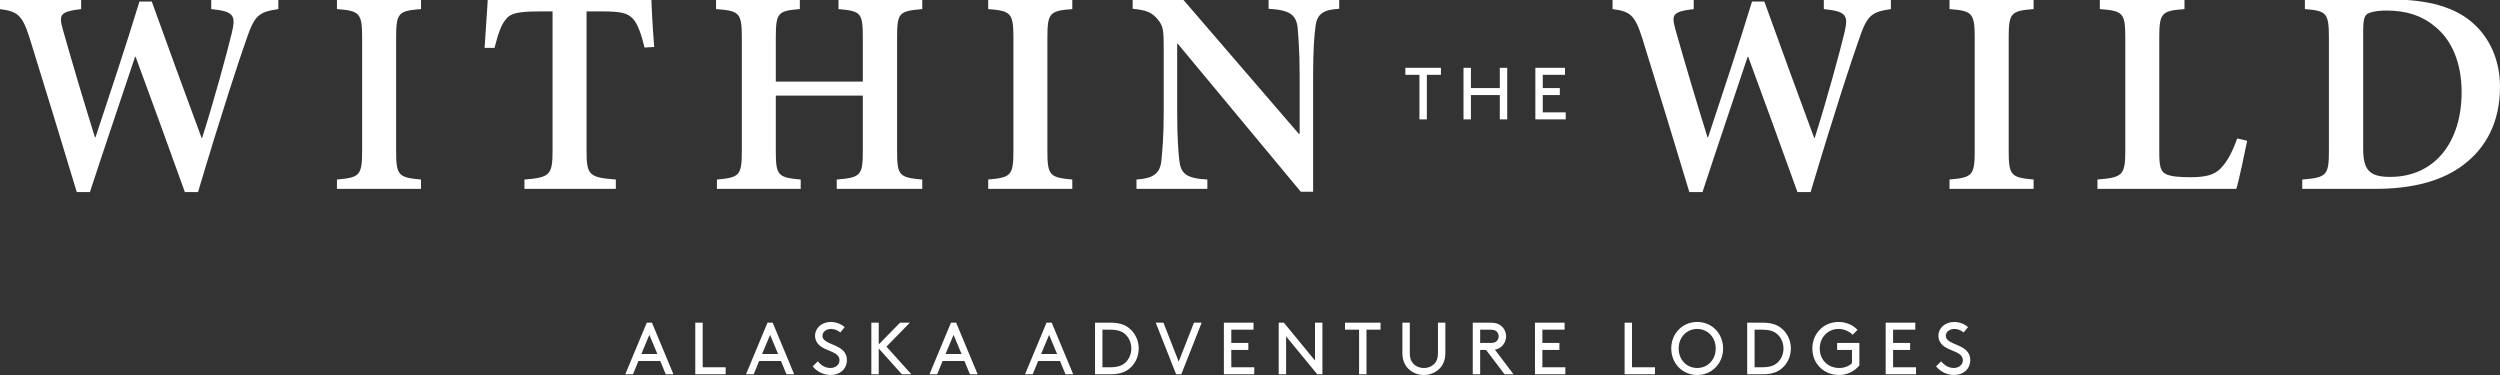
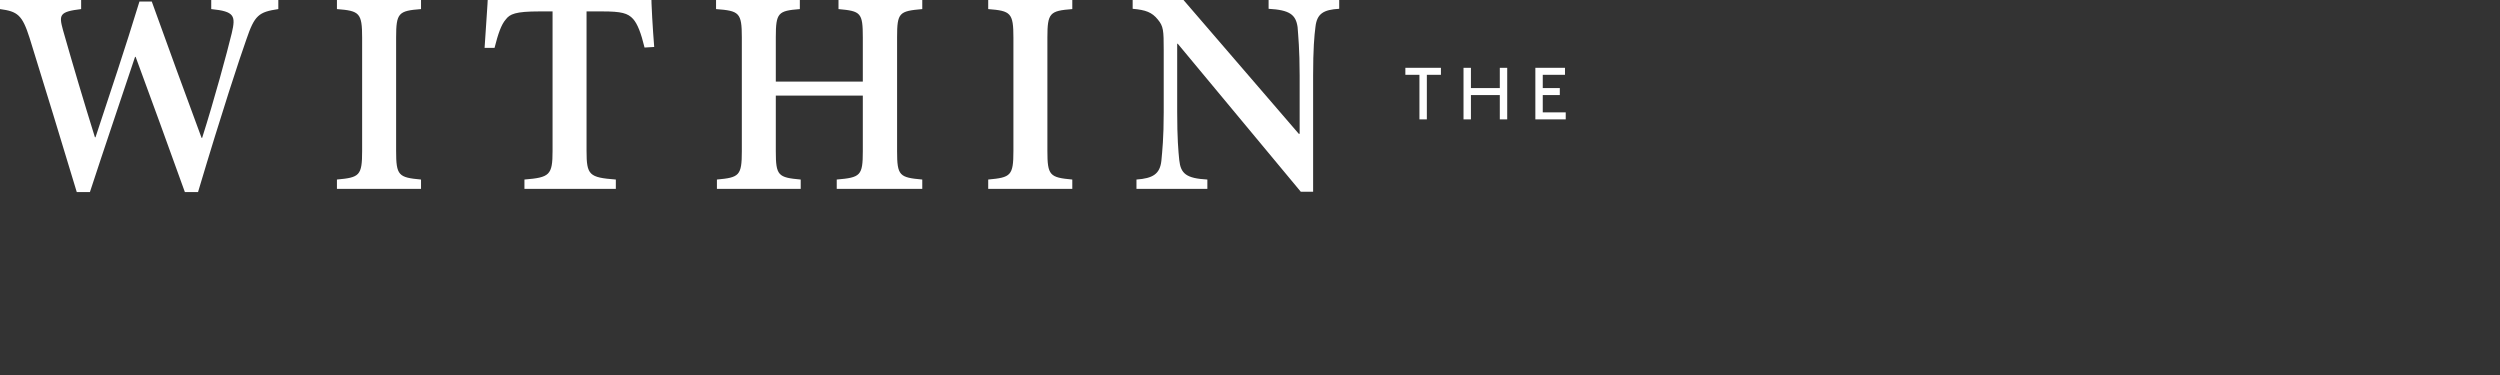
<svg xmlns="http://www.w3.org/2000/svg" width="320" height="48" viewBox="0 0 320 48" fill="none">
  <rect x="0" y="0" width="320" height="48" fill="#333333" stroke="none" />
  <g clip-path="url(#clip0_2_1276)">
    <path fill-rule="evenodd" clip-rule="evenodd" d="M35.625 1.163C33.113 1.536 32.589 1.946 31.537 5.042C30.675 7.465 28.462 14.142 25.349 24.582H23.662C21.6 18.839 19.425 12.873 17.362 7.279H17.286C15.299 13.245 13.348 18.951 11.511 24.582H9.825C7.84 17.998 5.827 11.423 3.787 4.856C2.849 1.909 2.25 1.461 0 1.163V-0.067H10.386V1.163C7.575 1.499 7.536 1.909 8.062 3.848C9.367 8.439 10.73 13.014 12.15 17.571H12.225C14.1 11.902 16.05 6.085 17.85 0.193H19.426C21.522 6.02 23.647 11.838 25.8 17.645H25.875C27.375 12.945 29.1 6.606 29.662 4.257C30.187 2.021 30.037 1.461 27.038 1.163V-0.067H35.625V1.163ZM43.128 24.172V22.98C46.016 22.718 46.353 22.494 46.353 19.323V4.818C46.353 1.648 46.016 1.387 43.128 1.163V-0.067H53.891V1.163C51.002 1.387 50.703 1.648 50.703 4.818V19.325C50.703 22.458 51.002 22.72 53.891 22.981V24.174L43.128 24.172ZM82.502 6.086C82.053 4.222 81.602 3.064 81.04 2.43C80.365 1.684 79.54 1.461 77.103 1.461H75.078V19.323C75.078 22.42 75.416 22.718 78.827 22.98V24.172H67.128V22.98C70.353 22.718 70.728 22.42 70.728 19.323V1.461H69.04C65.965 1.461 65.253 1.797 64.728 2.505C64.165 3.14 63.753 4.332 63.302 6.123H62.027C62.176 3.588 62.402 0.94 62.478 -1H63.34C63.902 -0.142 64.389 -0.067 65.44 -0.067H80.439C81.414 -0.067 81.864 -0.291 82.501 -1H83.363C83.363 0.603 83.552 3.699 83.738 6.011L82.502 6.086ZM118.051 1.163C115.088 1.424 114.827 1.61 114.827 4.78V19.362C114.827 22.495 115.128 22.72 118.051 22.981V24.174H107.102V22.981C110.139 22.72 110.44 22.495 110.44 19.362V12.24H99.303V19.362C99.303 22.495 99.603 22.72 102.491 22.981V24.174H91.766V22.981C94.617 22.72 94.954 22.495 94.954 19.362V4.78C94.954 1.61 94.617 1.387 91.654 1.163V-0.067H102.379V1.163C99.603 1.387 99.303 1.61 99.303 4.78V10.449H110.44V4.78C110.44 1.61 110.177 1.424 107.328 1.163V-0.067H118.051V1.163ZM126.491 24.172V22.98C129.38 22.718 129.717 22.494 129.717 19.323V4.818C129.717 1.648 129.38 1.387 126.491 1.163V-0.067H137.254V1.163C134.365 1.387 134.066 1.648 134.066 4.818V19.325C134.066 22.458 134.365 22.72 137.254 22.981V24.174L126.491 24.172ZM171.416 1.126C169.392 1.237 168.566 1.76 168.379 3.437C168.229 4.556 168.079 6.31 168.079 9.665V24.545H166.503L150.755 5.6H150.68V14.365C150.68 17.685 150.829 19.362 150.943 20.481C151.13 22.234 151.842 22.83 154.542 22.981V24.174H145.468V22.981C147.567 22.831 148.468 22.271 148.655 20.593C148.768 19.362 148.956 17.685 148.956 14.365V6.421C148.956 3.887 148.918 3.363 148.206 2.505C147.456 1.573 146.668 1.275 144.98 1.126V-0.067H151.43L166.242 17.124H166.355V9.666C166.355 6.31 166.167 4.557 166.093 3.476C165.867 1.873 165.08 1.276 162.381 1.127V-0.066H171.418V1.126H171.416Z" fill="white" />
-     <path fill-rule="evenodd" clip-rule="evenodd" d="M242.035 1.163C239.523 1.536 238.999 1.946 237.947 5.042C237.085 7.465 234.872 14.142 231.76 24.582H230.072C228.01 18.839 225.835 12.873 223.772 7.279H223.696C221.709 13.245 219.759 18.951 217.922 24.582H216.235C214.25 17.998 212.237 11.423 210.198 4.856C209.26 1.909 208.66 1.461 206.41 1.163V-0.067H216.797V1.163C213.985 1.499 213.946 1.909 214.472 3.848C215.777 8.439 217.14 13.014 218.56 17.571H218.635C220.51 11.902 222.46 6.085 224.26 0.193H225.836C227.932 6.02 230.057 11.838 232.21 17.645H232.285C233.785 12.945 235.511 6.606 236.072 4.257C236.598 2.021 236.447 1.461 233.448 1.163V-0.067H242.035V1.163ZM249.538 24.172V22.978C252.426 22.718 252.764 22.494 252.764 19.323V4.818C252.764 1.648 252.426 1.387 249.538 1.163V-0.067H260.301V1.163C257.412 1.387 257.113 1.648 257.113 4.818V19.325C257.113 22.459 257.412 22.72 260.301 22.98V24.174L249.538 24.172ZM287.637 18.019C287.337 19.473 286.587 23.128 286.25 24.172H268.475V22.978C271.663 22.718 272.038 22.457 272.038 19.287V4.781C272.038 1.61 271.701 1.387 268.776 1.163V-0.067H279.613V1.163C276.724 1.387 276.387 1.61 276.387 4.781V19.436C276.387 21.265 276.538 21.974 277.287 22.309C277.963 22.608 279.05 22.682 280.363 22.682C282.163 22.682 283.475 22.459 284.337 21.451C285.05 20.706 285.725 19.513 286.362 17.721L287.637 18.019ZM306.051 -0.067C310.775 -0.067 314.374 0.902 316.738 3.141C318.613 4.892 320 7.578 320 11.12C320 15.633 318.2 18.915 315.35 21.077C312.576 23.203 308.713 24.174 304.064 24.174H294.688V22.98C297.764 22.72 298.101 22.495 298.101 19.325V4.818C298.101 1.61 297.762 1.387 295.025 1.163V-0.067H306.051ZM302.488 19.062C302.488 21.785 303.312 22.643 305.938 22.643C311.675 22.643 315.088 18.168 315.088 11.791C315.088 8.099 313.85 5.116 311.675 3.399C310.063 2.021 308.038 1.349 305.488 1.349C304.026 1.349 303.2 1.61 302.901 1.871C302.6 2.17 302.488 2.729 302.488 3.959V19.062Z" fill="white" />
    <path fill-rule="evenodd" clip-rule="evenodd" d="M179.887 8.679H184.438V9.576H182.636V15.28H181.688V9.576H179.887V8.679ZM191.975 12.169H188.278V15.281H187.33V8.681H188.278V11.274H191.975V8.681H192.923V15.281H191.975V12.169ZM199.655 11.273V12.168H197.473V14.383H200.413V15.28H196.526V8.679H200.318V9.576H197.473V11.273H199.655Z" fill="white" />
-     <path fill-rule="evenodd" clip-rule="evenodd" d="M84.513 46.207H81.716L81.024 47.904H80.037L82.787 41.303H83.45L86.199 47.904H85.213L84.513 46.207ZM82.094 45.312H84.142L83.119 42.861L82.094 45.312ZM89.944 47.009H92.884V47.905H88.996V41.305H89.944V47.009ZM99.965 46.207H97.168L96.477 47.904H95.491L98.241 41.303H98.904L101.653 47.904H100.668L99.965 46.207ZM97.547 45.312H99.595L98.572 42.861L97.547 45.312ZM104.677 46.254C105.066 46.727 105.616 47.103 106.299 47.103C106.915 47.103 107.456 46.706 107.456 46.114C107.456 45.105 106.053 44.991 105.171 44.417C104.697 44.106 104.327 43.653 104.327 42.964C104.327 42.002 105.179 41.21 106.337 41.21C106.991 41.21 107.624 41.444 108.119 41.87L107.56 42.557C107.232 42.27 106.812 42.109 106.375 42.104C105.824 42.104 105.275 42.415 105.275 42.991C105.275 43.83 106.686 44.008 107.54 44.575C107.986 44.866 108.402 45.329 108.402 46.083C108.402 47.243 107.502 47.997 106.346 47.997C105.9 47.998 105.46 47.899 105.058 47.708C104.656 47.517 104.302 47.239 104.023 46.893L104.677 46.254ZM111.532 41.303H112.479V44.085L115.21 41.303H116.462L113.466 44.368L116.652 47.904H115.438L112.479 44.604V47.904H111.532V41.303ZM123.448 46.207H120.652L119.959 47.904H118.973L121.724 41.303H122.387L125.138 47.904H124.152L123.448 46.207ZM121.031 45.312H123.08L122.056 42.861L121.031 45.312ZM135.679 46.207H132.882L132.191 47.904H131.205L133.955 41.303H134.619L137.368 47.904H136.383L135.679 46.207ZM133.261 45.312H135.309L134.286 42.861L133.261 45.312ZM140.163 47.905V41.305H142.154C143.207 41.305 143.889 41.531 144.429 41.927C145.245 42.53 145.757 43.511 145.757 44.605C145.757 45.699 145.255 46.679 144.439 47.283C143.898 47.679 143.207 47.905 142.154 47.905H140.163ZM144.003 42.756C143.585 42.398 143.036 42.2 142.106 42.2H141.111V47.009H142.106C143.036 47.009 143.585 46.811 144.003 46.452C144.505 46.009 144.809 45.34 144.809 44.604C144.809 43.868 144.505 43.2 144.003 42.756ZM151.208 47.905H150.543L147.936 41.305H148.921L150.874 46.283L152.827 41.305H153.813L151.208 47.905ZM159.788 43.898V44.793H157.607V47.009H160.546V47.905H156.659V41.305H160.451V42.201H157.607V43.898H159.788ZM164.622 43.057V47.904H163.674V41.303H164.338L168.32 46.15V41.303H169.268V47.904H168.605L164.622 43.057ZM172.159 41.303H176.71V42.2H174.91V47.904H173.962V42.2H172.159V41.303ZM180.199 47.131C179.772 46.669 179.507 46.056 179.507 45.17V41.303H180.455V45.217C180.455 45.839 180.606 46.225 180.872 46.518C181.203 46.886 181.697 47.103 182.256 47.103C182.816 47.103 183.309 46.886 183.64 46.518C183.905 46.226 184.058 45.839 184.058 45.217V41.303H185.006V45.17C185.006 46.056 184.74 46.669 184.313 47.131C183.811 47.669 183.071 47.999 182.256 47.999C181.442 47.999 180.701 47.669 180.199 47.131ZM189.461 44.793V47.905H188.513V41.305H190.836C191.443 41.305 191.822 41.447 192.126 41.691C192.33 41.854 192.495 42.061 192.608 42.296C192.721 42.531 192.78 42.788 192.78 43.049C192.78 43.309 192.721 43.567 192.608 43.802C192.495 44.037 192.33 44.243 192.126 44.407C191.917 44.577 191.68 44.7 191.348 44.757L193.727 47.906H192.58L190.22 44.794L189.461 44.793ZM190.789 43.898C191.215 43.898 191.434 43.803 191.585 43.653C191.736 43.502 191.831 43.286 191.831 43.049C191.832 42.823 191.744 42.606 191.585 42.445C191.434 42.295 191.215 42.201 190.789 42.201H189.461V43.898H190.789ZM199.606 43.898V44.793H197.424V47.009H200.364V47.905H196.477V41.305H200.269V42.201H197.424V43.898H199.606ZM208.897 47.009H211.837V47.905H207.949V41.305H208.897V47.009ZM217.24 41.21C219.117 41.21 220.558 42.681 220.558 44.605C220.558 46.529 219.117 48 217.24 48C215.363 48 213.921 46.529 213.921 44.605C213.92 42.681 215.361 41.21 217.24 41.21ZM217.24 47.103C218.596 47.103 219.611 46.037 219.611 44.604C219.611 43.18 218.596 42.104 217.24 42.104C215.884 42.104 214.869 43.18 214.869 44.604C214.869 46.038 215.884 47.103 217.24 47.103ZM223.639 47.905V41.305H225.629C226.681 41.305 227.364 41.531 227.905 41.927C228.721 42.53 229.233 43.511 229.233 44.605C229.233 45.699 228.729 46.679 227.915 47.283C227.374 47.679 226.681 47.905 225.629 47.905H223.639ZM227.479 42.756C227.061 42.398 226.513 42.2 225.582 42.2H224.586V47.009H225.582C226.511 47.009 227.061 46.811 227.479 46.452C227.982 46.009 228.285 45.34 228.285 44.604C228.285 43.868 227.981 43.2 227.479 42.756ZM238.002 46.773C237.688 47.153 237.295 47.459 236.849 47.671C236.403 47.883 235.916 47.995 235.422 47.999C233.44 47.999 231.981 46.556 231.981 44.604C231.981 42.699 233.422 41.209 235.337 41.209C236.285 41.209 237.186 41.596 237.764 42.227L237.129 42.849C236.739 42.425 236.047 42.103 235.336 42.103C233.98 42.103 232.927 43.179 232.927 44.602C232.927 46.093 234.008 47.102 235.421 47.102C236.122 47.102 236.701 46.839 237.052 46.489V44.792H235.155V43.897H238V46.773H238.002ZM244.496 43.898V44.793H242.315V47.009H245.254V47.905H241.367V41.305H245.159V42.201H242.315V43.898H244.496ZM248.468 46.254C248.856 46.727 249.407 47.103 250.09 47.103C250.705 47.103 251.246 46.706 251.246 46.114C251.246 45.105 249.843 44.991 248.961 44.417C248.487 44.106 248.117 43.653 248.117 42.964C248.117 42.002 248.97 41.21 250.128 41.21C250.782 41.21 251.415 41.444 251.91 41.87L251.35 42.557C251.022 42.27 250.602 42.109 250.166 42.104C249.615 42.104 249.065 42.415 249.065 42.991C249.065 43.83 250.477 44.008 251.331 44.575C251.777 44.866 252.193 45.329 252.193 46.083C252.193 47.243 251.293 47.997 250.136 47.997C249.691 47.998 249.25 47.899 248.848 47.708C248.446 47.517 248.093 47.239 247.813 46.893L248.468 46.254Z" fill="white" />
  </g>
  <defs>
    <clipPath id="clip0_2_1276">
      <rect width="320" height="48" fill="white" />
    </clipPath>
  </defs>
</svg>